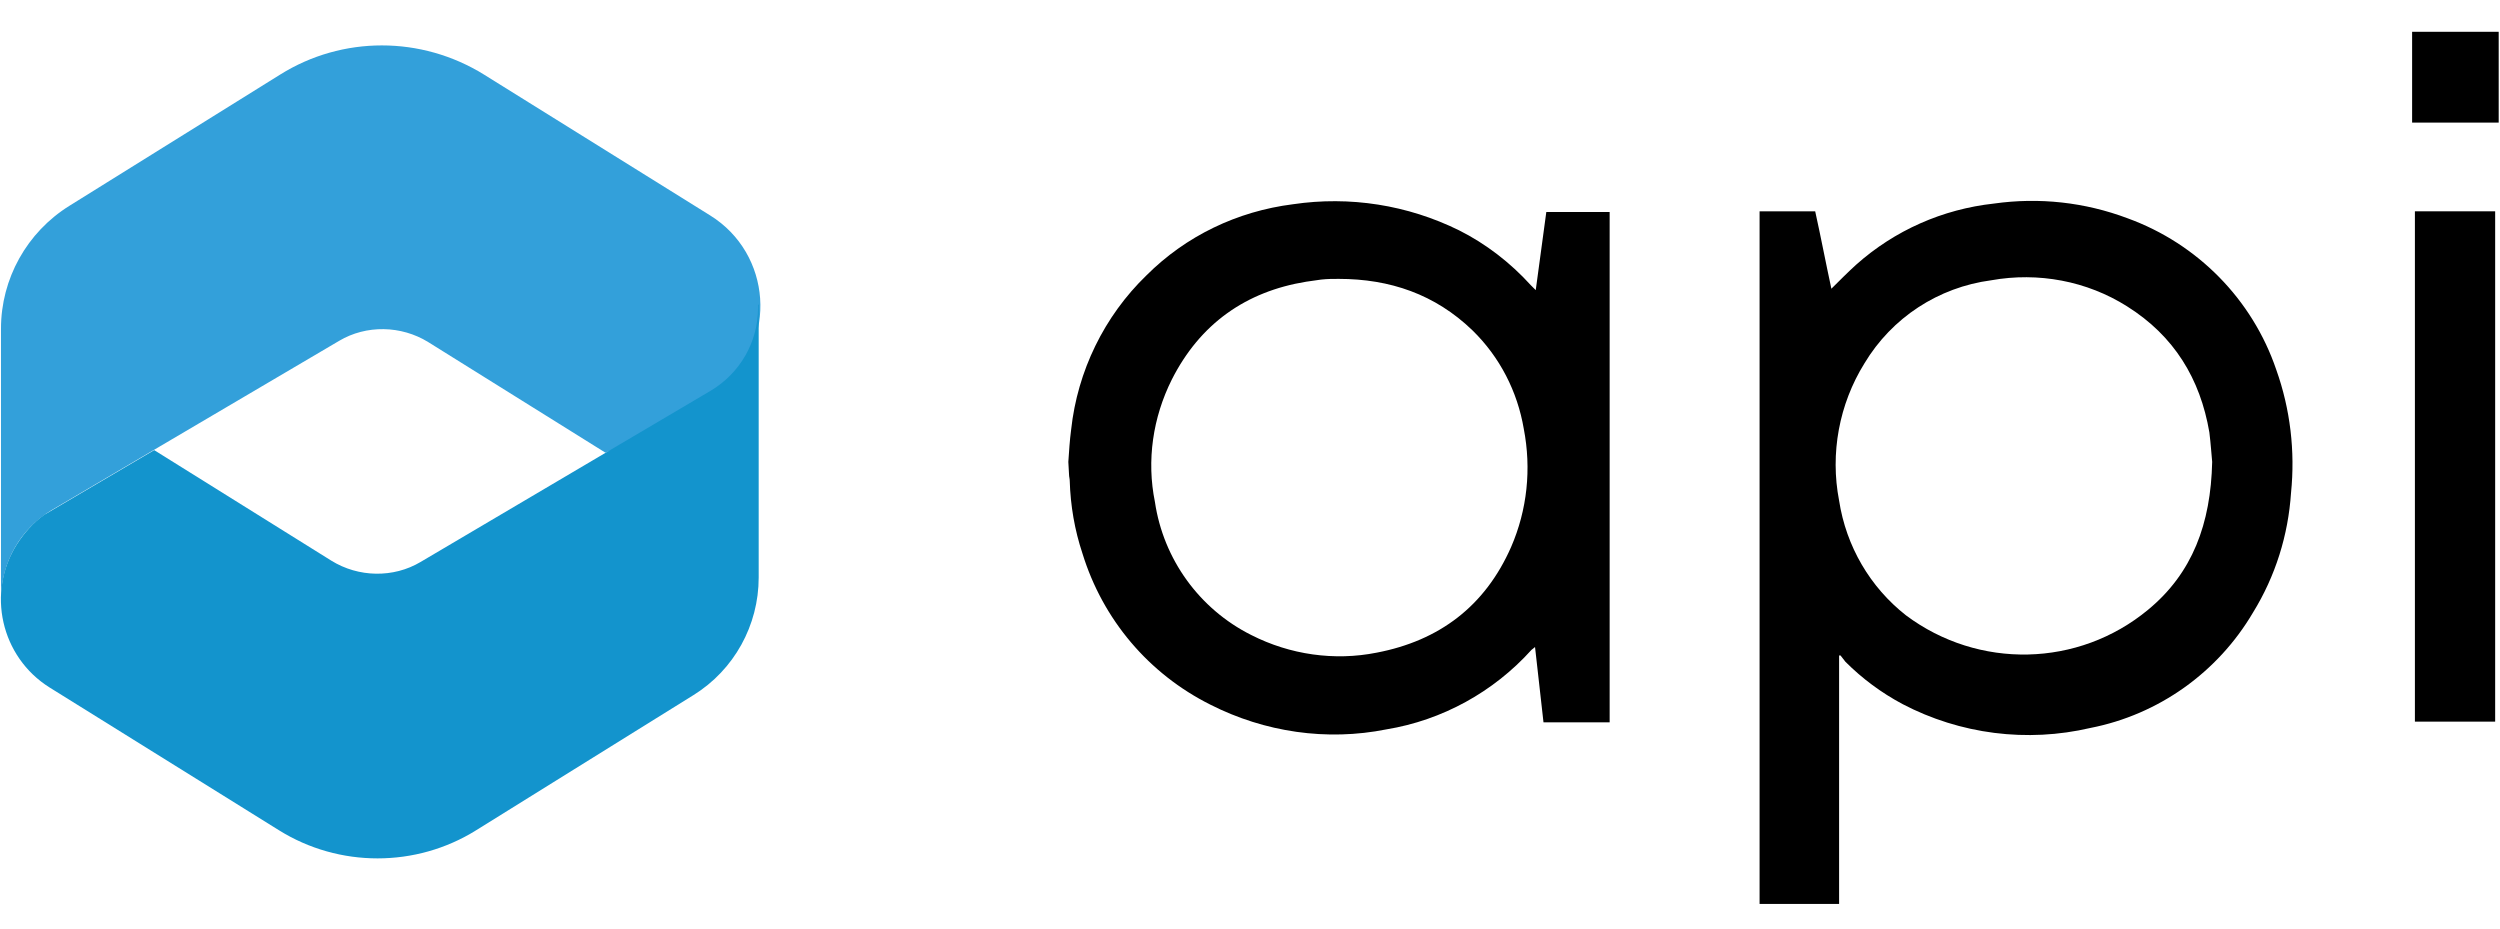
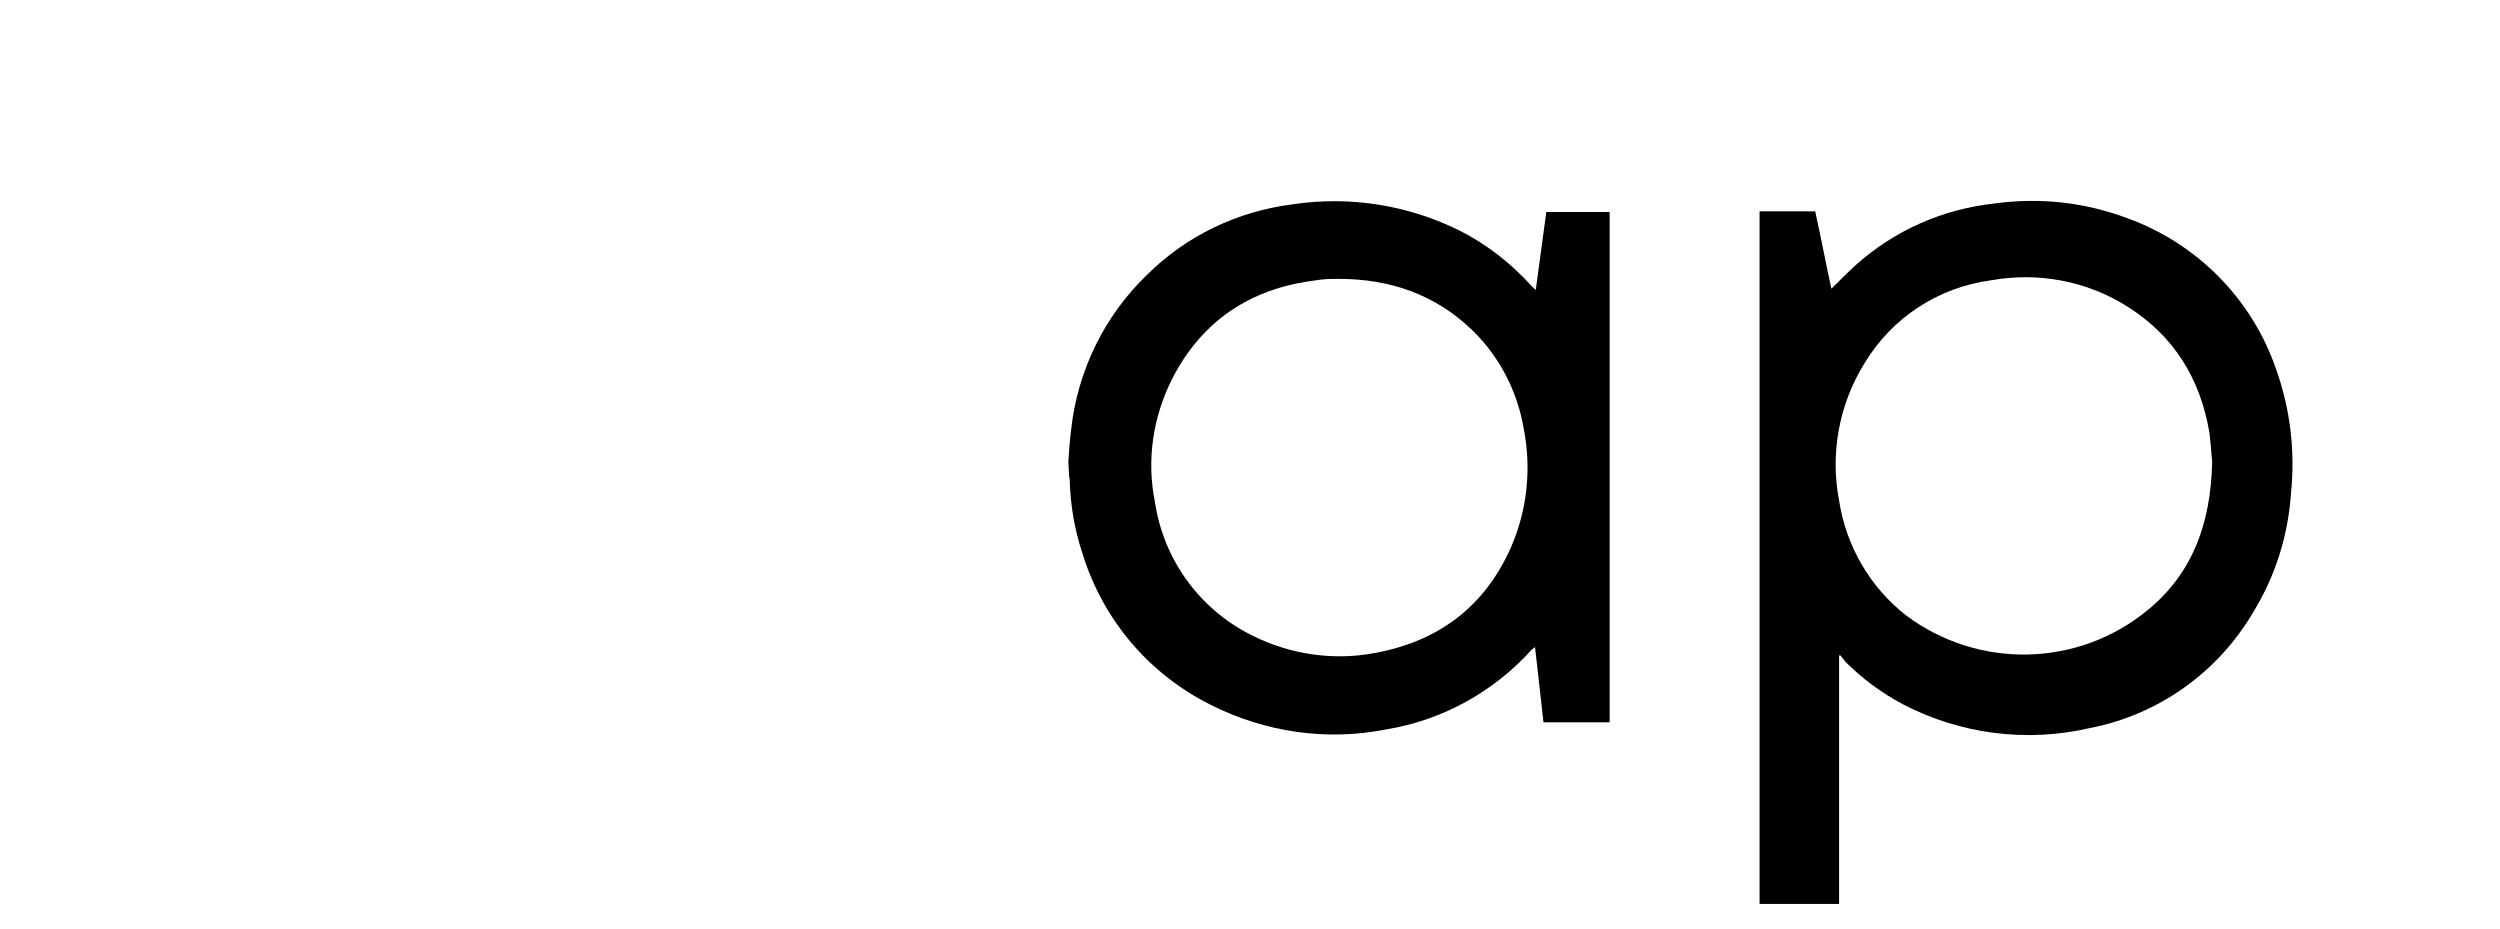
<svg xmlns="http://www.w3.org/2000/svg" width="78" height="29" viewBox="0 0 78 29" fill="none">
-   <path d="M0.031 18.663V10.252C0.031 8.699 0.837 7.246 2.169 6.419L8.744 2.325C10.681 1.114 13.142 1.114 15.098 2.325L22.158 6.722C24.074 7.912 24.276 10.655 22.521 12.067C21.412 12.914 20.181 13.6 18.89 14.124L13.364 10.675C12.516 10.151 11.427 10.131 10.58 10.635L1.604 15.92C0.636 16.505 0.051 17.533 0.031 18.663Z" fill="#33A0DA" />
-   <path d="M23.671 9.506V18.018C23.671 19.51 22.904 20.902 21.633 21.689L14.856 25.904C12.98 27.074 10.58 27.074 8.704 25.904L1.543 21.447C0.031 20.499 -0.433 18.482 0.535 16.969C0.757 16.626 1.039 16.303 1.382 16.061L4.811 14.044L10.338 17.493C11.185 18.018 12.274 18.038 13.121 17.534L22.178 12.188C23.086 11.644 23.651 10.675 23.651 9.606V9.506H23.671Z" fill="#1394CD" />
  <path d="M33.332 14.411C33.354 14.081 33.376 13.73 33.42 13.401C33.618 11.578 34.452 9.865 35.77 8.591C37 7.361 38.603 6.592 40.338 6.373C42.117 6.109 43.918 6.395 45.521 7.185C46.356 7.603 47.124 8.196 47.761 8.898L47.915 9.052C48.025 8.218 48.135 7.427 48.245 6.614H50.221V22.537H48.157L47.893 20.187C47.849 20.231 47.805 20.253 47.783 20.275C46.597 21.592 44.994 22.471 43.259 22.756C41.392 23.13 39.46 22.844 37.769 21.988C35.836 21.021 34.408 19.33 33.772 17.266C33.53 16.541 33.398 15.773 33.376 15.004C33.376 14.938 33.354 14.872 33.354 14.806L33.332 14.411ZM41.766 8.701C41.59 8.701 41.414 8.701 41.217 8.723C41.063 8.745 40.909 8.767 40.755 8.789C38.867 9.096 37.439 10.106 36.561 11.841C35.968 13.027 35.77 14.367 36.034 15.663C36.297 17.442 37.417 19.001 39.042 19.814C40.25 20.428 41.634 20.626 42.952 20.363C44.906 19.989 46.334 18.913 47.146 17.068C47.651 15.904 47.783 14.63 47.542 13.379C47.344 12.215 46.795 11.139 45.938 10.304C44.775 9.184 43.369 8.701 41.766 8.701Z" fill="black" />
  <path d="M57.38 20.45V28.203H54.899V6.593H56.634C56.809 7.383 56.963 8.196 57.139 9.008C57.403 8.745 57.644 8.503 57.908 8.262C59.115 7.186 60.609 6.527 62.212 6.351C63.618 6.153 65.045 6.307 66.385 6.812C68.559 7.603 70.272 9.338 71.019 11.534C71.458 12.764 71.612 14.082 71.48 15.377C71.392 16.695 70.997 17.969 70.294 19.111C69.196 20.977 67.351 22.295 65.221 22.712C63.244 23.174 61.158 22.91 59.357 21.966C58.698 21.614 58.105 21.175 57.578 20.648C57.534 20.582 57.468 20.516 57.424 20.45H57.38ZM69.02 14.411C68.998 14.191 68.976 13.84 68.932 13.489C68.647 11.819 67.834 10.48 66.363 9.557C65.111 8.767 63.596 8.481 62.124 8.745C60.477 8.964 59.028 9.909 58.171 11.336C57.38 12.61 57.095 14.147 57.38 15.619C57.6 17.046 58.347 18.32 59.467 19.199C61.729 20.89 64.847 20.824 67.022 19.023C68.405 17.881 68.976 16.344 69.02 14.411Z" fill="black" />
-   <path d="M77.849 22.515H75.345V6.593H77.849V22.515Z" fill="black" />
-   <path d="M75.258 3.825V0.992H77.959V3.825H75.258Z" fill="black" />
</svg>